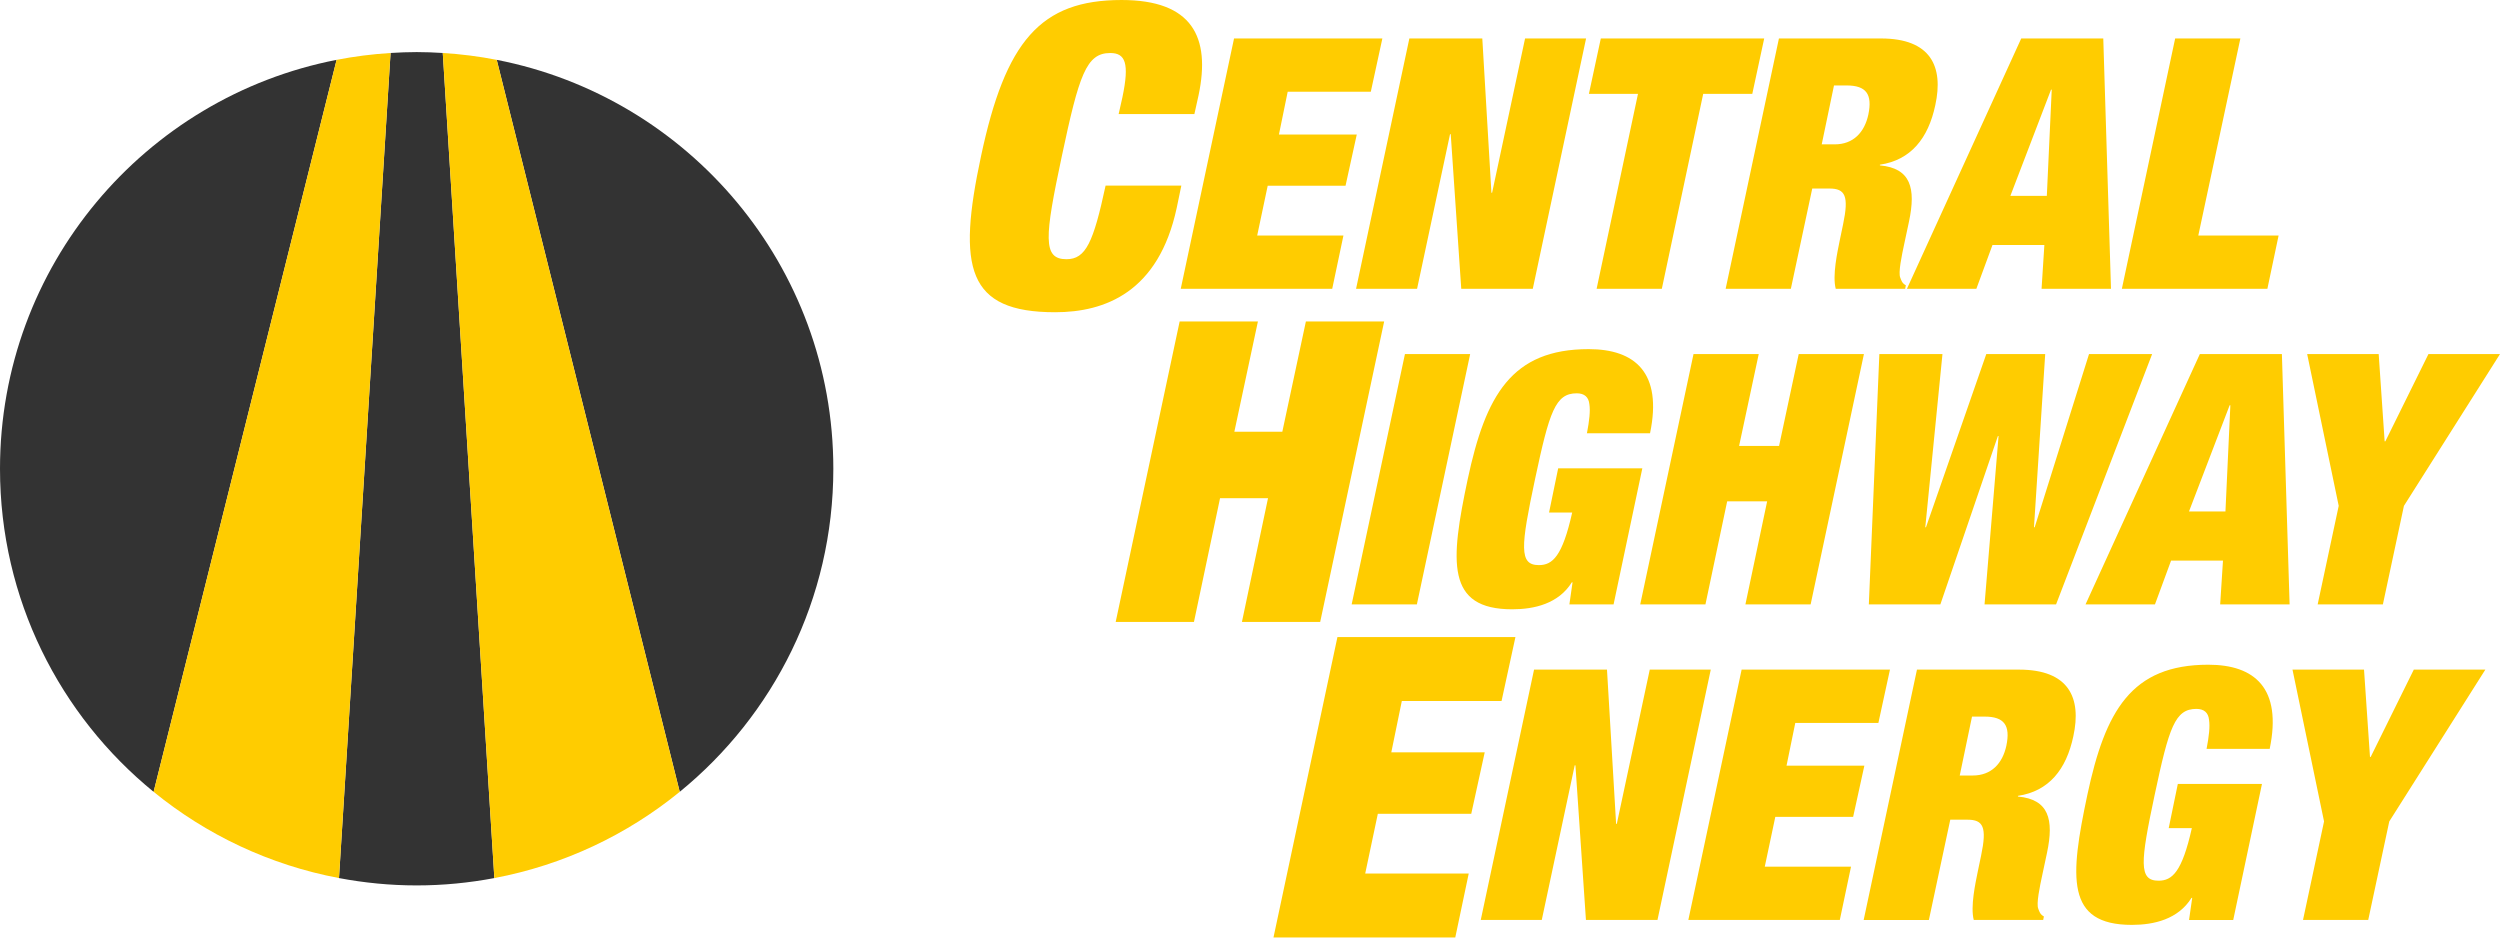
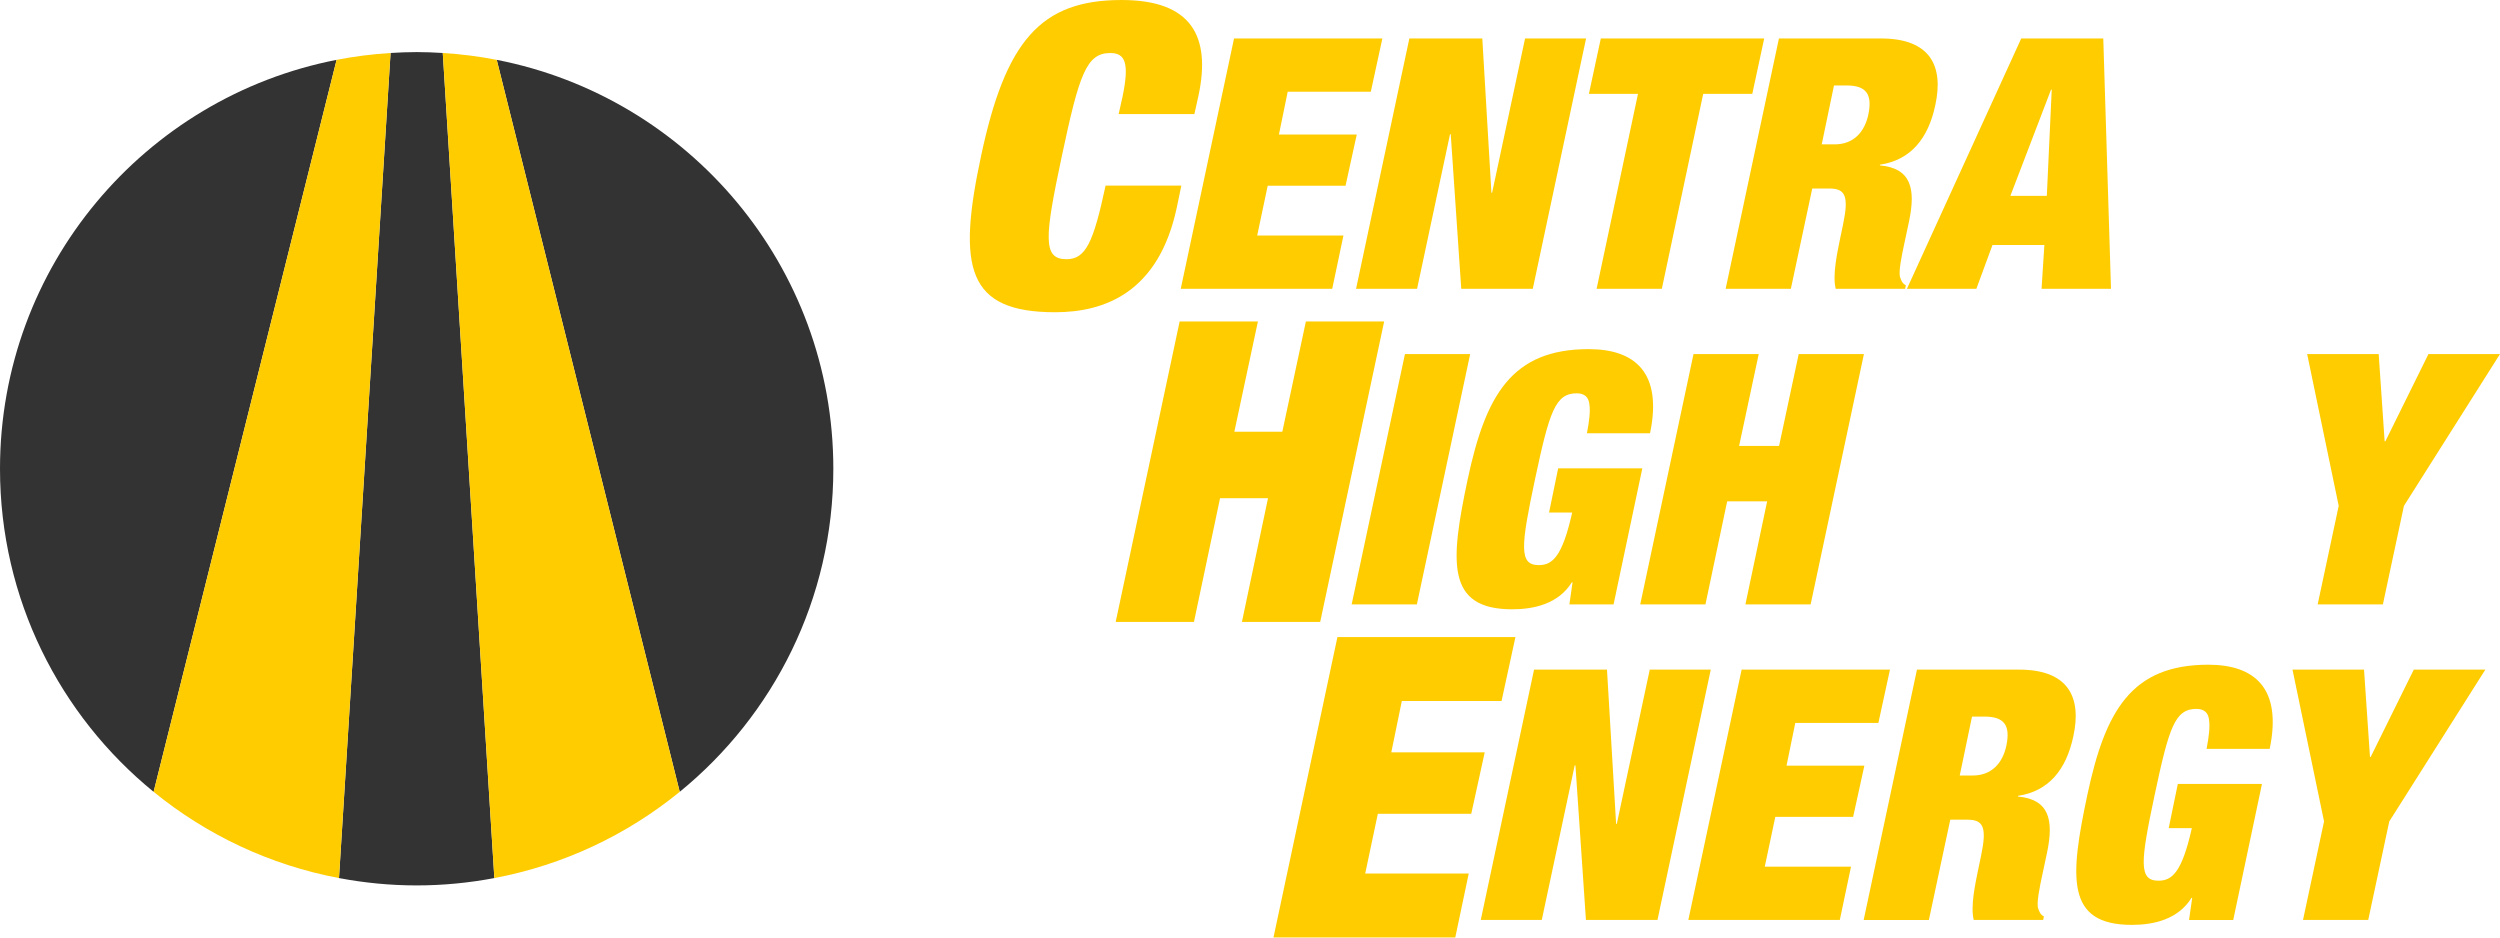
<svg xmlns="http://www.w3.org/2000/svg" id="che-logo" viewBox="0 0 432 162">
  <defs>
    <style>.cls-1{fill:#fc0;}.cls-2{fill:#333;}</style>
  </defs>
  <g id="text">
    <g id="central">
      <path class="cls-1" d="M193.956,16.797c1.236-5.89.509-7.635-2.109-7.635-4.144,0-5.381,3.781-8.362,17.815-2.981,14.034-3.345,17.815.8,17.815,3.345,0,4.654-2.909,6.762-12.726h13.089l-.8,3.854c-3.127,14.543-12.361,18.034-21.015,18.034-15.197,0-16.942-7.636-12.798-26.977,4.218-19.851,10.253-26.977,24.287-26.977,12.216,0,15.415,6.399,13.307,16.434l-.727,3.272h-13.089l.654-2.909Z" />
      <path class="cls-1" d="M213.244,6.647h25.629l-1.999,9.209h-14.361l-1.514,7.392h13.45l-1.939,8.846h-13.45l-1.817,8.603h14.904l-1.939,9.209h-26.174l9.21-43.26Z" />
      <path class="cls-1" d="M243.539,6.647h12.602l1.575,26.659h.121l5.695-26.659h10.542l-9.209,43.26h-12.36l-1.819-26.72h-.12l-5.696,26.72h-10.542l9.21-43.26Z" />
      <path class="cls-1" d="M283.044,16.22h-8.482l2.059-9.573h28.234l-2.059,9.573h-8.483l-7.149,33.687h-11.269l7.149-33.687Z" />
      <path class="cls-1" d="M307.4,6.647h17.632c8.603,0,10.845,4.847,9.39,11.512-1.211,5.756-4.241,9.512-9.573,10.3v.121c5.332.485,6.242,3.938,5.029,9.694l-.787,3.696c-.485,2.242-1.091,5.15-.728,5.998.182.485.304.969.97,1.333l-.121.606h-11.997c-.606-2.302.304-6.423.667-8.24l.606-2.908c1.031-4.908.364-6.18-2.363-6.18h-2.968l-3.696,17.328h-11.269l9.209-43.26ZM314.792,24.945h2.243c3.211,0,5.15-2.06,5.816-5.15.727-3.514-.364-5.029-3.757-5.029h-2.18l-2.121,10.179Z" />
      <path class="cls-1" d="M349.269,6.647h14.177l1.333,43.26h-11.997l.484-7.573h-8.966l-2.787,7.573h-11.997l19.752-43.26ZM354.539,15.493h-.12l-7.029,18.358h6.301l.848-18.358Z" />
-       <path class="cls-1" d="M375.868,6.647h11.269l-7.271,34.051h13.876l-1.939,9.209h-25.145l9.21-43.26Z" />
    </g>
    <g id="highway">
      <path class="cls-1" d="M203.843,55.55h13.524l-4.071,19.052h8.289l4.072-19.052h13.525l-11.053,51.919h-13.525l4.508-21.378h-8.289l-4.508,21.378h-13.525l11.053-51.919Z" />
      <path class="cls-1" d="M242.775,61.179h11.27l-9.209,43.26h-11.27l9.209-43.26Z" />
      <path class="cls-1" d="M269.253,80.93h14.541l-4.968,23.509h-7.634l.545-3.817h-.121c-2.303,3.696-6.482,4.665-10.3,4.665-11.451,0-10.725-8.179-7.695-22.478,3.091-14.481,7.574-22.479,20.903-22.479,7.998,0,12.785,4.06,10.603,14.541h-10.906c.424-2.181.607-3.878.424-5.029-.121-1.212-.848-1.878-2.18-1.878-3.696,0-4.727,3.151-7.211,14.844-2.483,11.693-2.787,14.844.667,14.844,2.363,0,4.059-1.515,5.755-9.088h-3.998l1.575-7.635Z" />
      <path class="cls-1" d="M292.641,61.179h11.269l-3.393,15.874h6.907l3.393-15.874h11.27l-9.209,43.26h-11.27l3.756-17.813h-6.907l-3.756,17.813h-11.269l9.209-43.26Z" />
-       <path class="cls-1" d="M343.233,61.179h10.179l-1.939,29.931h.121l9.391-29.931h10.905l-16.601,43.26h-12.36l2.424-29.082h-.121l-9.937,29.082h-12.36l1.817-43.26h10.906l-2.969,29.931h.121l10.421-29.931Z" />
-       <path class="cls-1" d="M380.134,61.179h14.178l1.332,43.26h-11.996l.484-7.573h-8.967l-2.787,7.573h-11.996l19.751-43.26ZM385.406,70.025h-.121l-7.029,18.358h6.301l.849-18.358Z" />
      <path class="cls-1" d="M404.129,87.413l-5.453-26.235h12.36l1.031,15.087h.12l7.452-15.087h12.361l-16.601,26.235-3.636,17.025h-11.269l3.635-17.025Z" />
    </g>
    <g id="energy">
      <path class="cls-1" d="M231.109,110.081h30.759l-2.4,11.053h-17.233l-1.819,8.871h16.143l-2.326,10.616h-16.144l-2.181,10.325h17.888l-2.326,11.053h-31.414l11.053-51.919Z" />
      <path class="cls-1" d="M265.086,115.71h12.602l1.575,26.659h.121l5.695-26.659h10.542l-9.209,43.26h-12.361l-1.817-26.72h-.122l-5.694,26.72h-10.543l9.21-43.26Z" />
      <path class="cls-1" d="M300.956,115.71h25.629l-2,9.209h-14.359l-1.515,7.392h13.45l-1.939,8.846h-13.45l-1.819,8.603h14.905l-1.939,9.21h-26.174l9.21-43.26Z" />
      <path class="cls-1" d="M331.251,115.71h17.631c8.603,0,10.846,4.847,9.391,11.512-1.212,5.756-4.242,9.512-9.573,10.3v.121c5.331.485,6.24,3.938,5.029,9.694l-.788,3.696c-.484,2.242-1.091,5.15-.727,5.998.182.484.303.969.969,1.333l-.121.606h-11.997c-.606-2.303.304-6.422.667-8.239l.607-2.909c1.03-4.907.364-6.179-2.363-6.179h-2.969l-3.696,17.328h-11.269l9.21-43.26ZM338.642,134.008h2.242c3.211,0,5.15-2.06,5.816-5.15.728-3.514-.363-5.029-3.756-5.029h-2.18l-2.121,10.179Z" />
      <path class="cls-1" d="M376.329,135.462h14.541l-4.968,23.509h-7.634l.545-3.817h-.121c-2.302,3.696-6.483,4.666-10.3,4.666-11.451,0-10.724-8.179-7.695-22.478,3.09-14.481,7.574-22.479,20.903-22.479,7.998,0,12.784,4.06,10.603,14.541h-10.906c.424-2.181.606-3.878.424-5.029-.121-1.212-.848-1.878-2.181-1.878-3.696,0-4.726,3.151-7.21,14.844-2.484,11.693-2.787,14.844.667,14.844,2.363,0,4.06-1.515,5.756-9.088h-3.999l1.575-7.635Z" />
      <path class="cls-1" d="M401.596,141.945l-5.453-26.235h12.36l1.031,15.087h.12l7.452-15.087h12.361l-16.601,26.235-3.636,17.025h-11.269l3.635-17.025Z" />
    </g>
  </g>
  <g id="icon">
    <path class="cls-2" d="M72,9c-1.516,0-3.017.062-4.51.155l-8.911,142.577c4.35.821,8.832,1.268,13.421,1.268s9.071-.448,13.421-1.268L76.51,9.155c-1.493-.092-2.994-.155-4.51-.155Z" />
    <path class="cls-2" d="M0,81c0,22.524,10.348,42.625,26.543,55.827L58.164,10.342C25.022,16.795,0,45.969,0,81Z" />
    <path class="cls-2" d="M144,81c0-35.031-25.022-64.205-58.164-70.658l31.621,126.485c16.195-13.203,26.543-33.304,26.543-55.827Z" />
    <path class="cls-1" d="M58.164,10.342l-31.621,126.485c9.097,7.416,20.042,12.642,32.036,14.905L67.49,9.155c-3.169.196-6.281.595-9.326,1.187Z" />
    <path class="cls-1" d="M76.51,9.155l8.911,142.577c11.995-2.263,22.939-7.488,32.036-14.905L85.836,10.342c-3.045-.593-6.157-.991-9.326-1.187Z" />
  </g>
</svg>